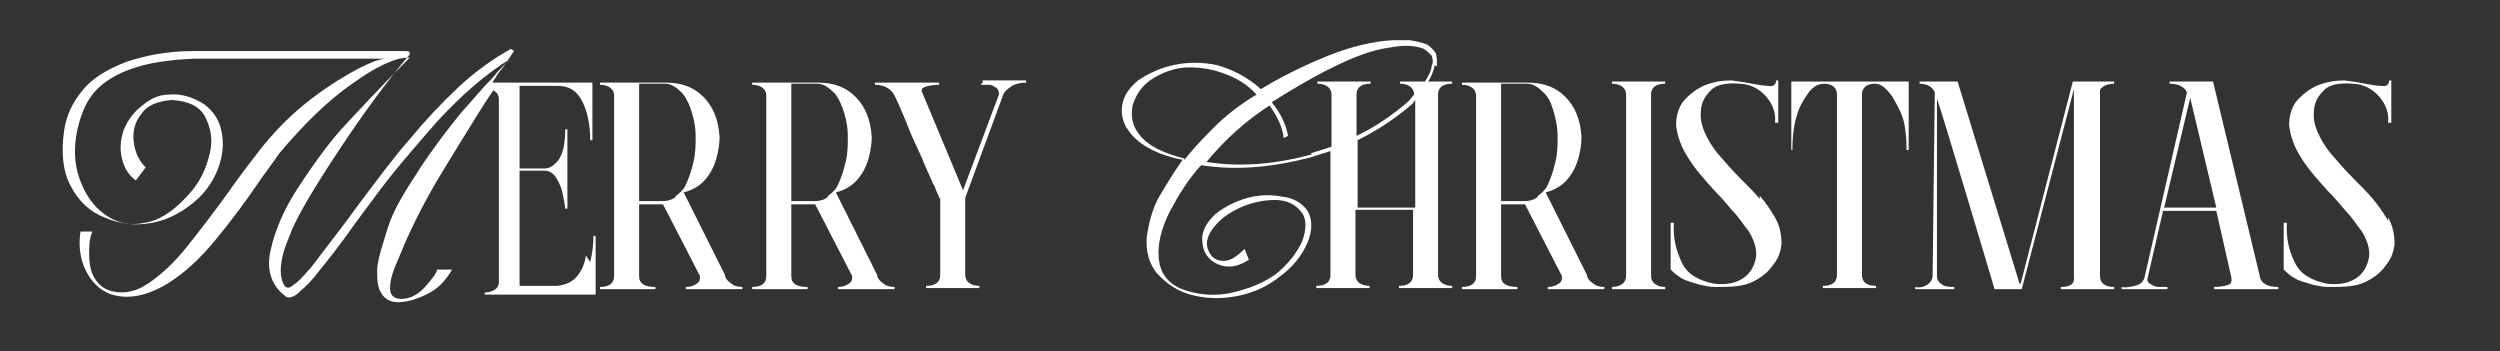
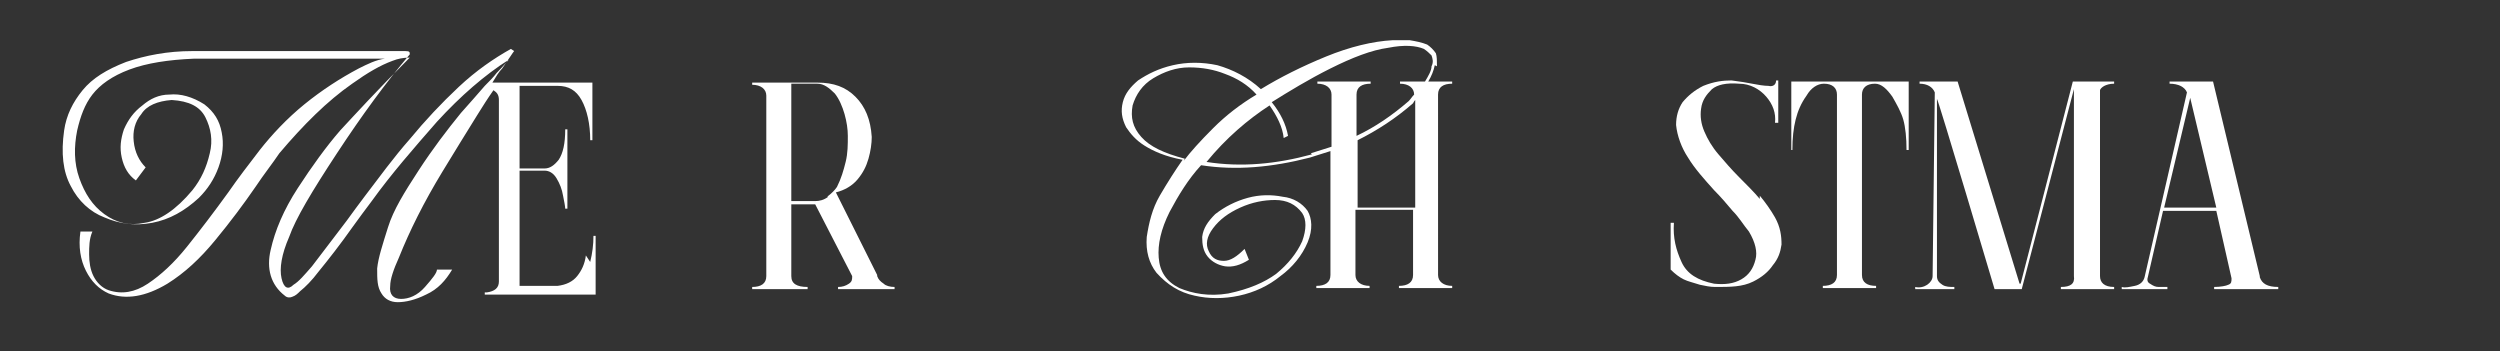
<svg xmlns="http://www.w3.org/2000/svg" id="Capa_1" version="1.1" viewBox="0 0 230 32.3">
  <rect x="0" y="0" width="230" height="32.3" fill="#333333" stroke="none" />
  <defs>
    <style>
      .st0 {
        fill: #fff;
      }
    </style>
  </defs>
  <path class="st0" d="M53.9,23.5c-.1.8-.4,1.4-.8,1.9-.4.5-1,.8-1.8.9h-3.5v-10.6h2.3c.4,0,.8.2,1.1.7.3.5.5,1,.6,1.6.1.5.2,1,.2,1.2h.2v-7.3h-.2c0,1.3-.2,2.2-.6,2.8-.4.5-.8.8-1.3.8h-2.3v-7.6s3.5,0,3.5,0c1,0,1.7.4,2.2,1.3.5.9.8,2.2.8,3.7h.2v-5.3h-9.2c.3-.5.6-1,.9-1.3.7-1,1-1.5,1.1-1.6l-.3-.2c-1.6.9-3.2,2-4.8,3.5s-3.1,3.1-4.5,4.8c-1.5,1.7-2.8,3.5-4.1,5.2-.6.8-1.2,1.6-1.7,2.3-1.2,1.6-2.3,3-3.2,4.2-.7.8-1.2,1.4-1.7,1.7-.5.5-.9.3-1.1-.6-.2-.9,0-2.2.7-3.8.6-1.7,2.1-4.2,4.4-7.7,2.3-3.5,4.5-6.5,6.7-9.1,0-.2,0-.3-.4-.3h-19.6c-2.3,0-4.3.4-6.1,1-1.8.7-3.1,1.5-4,2.6-.9,1.1-1.5,2.3-1.7,3.7-.3,2.1-.1,3.8.6,5.1.7,1.4,1.8,2.4,3.1,2.9,1.4.6,2.8.8,4.4.5s3-1.1,4.3-2.3c.8-.8,1.4-1.7,1.8-2.8.4-1.1.5-2.2.3-3.2-.2-1.1-.7-1.9-1.6-2.6-1.1-.7-2.2-1-3.2-.9-1,0-1.8.4-2.5,1-.8.6-1.3,1.3-1.7,2.2-.3.9-.4,1.7-.2,2.6.2.9.6,1.6,1.3,2.1l.9-1.2c-.6-.6-1-1.4-1.1-2.4-.1-.9.1-1.8.7-2.5.5-.8,1.5-1.2,2.8-1.3,1.6.1,2.6.6,3.1,1.6.5,1,.7,2.1.4,3.3-.3,1.3-.8,2.4-1.6,3.4-1.5,1.8-3,2.8-4.4,3-1.4.3-2.6,0-3.7-.8-1.1-.8-1.8-1.9-2.3-3.3-.5-1.4-.5-2.9-.2-4.4.3-1.3.7-2.4,1.4-3.3.7-.9,1.8-1.7,3.4-2.3,1.6-.6,3.6-.9,5.9-1h17.6c-.8.1-1.6.5-2.4.9-1.7.9-3.4,2-5,3.3-1.6,1.3-3,2.8-4.1,4.2-1,1.3-2,2.6-2.9,3.9-1.3,1.8-2.6,3.5-3.8,5-1.2,1.5-2.4,2.6-3.6,3.4-1.2.8-2.4,1-3.6.6-.6-.2-1.1-.7-1.4-1.3-.3-.6-.4-1.3-.4-2,0-.7,0-1.4.3-2.1h-1.1c-.2,1.4,0,2.6.5,3.6s1.2,1.7,2.1,2.1c1.6.6,3.4.3,5.4-.9,1.6-1,3-2.3,4.4-4,1.4-1.7,2.6-3.3,3.7-4.9.8-1.2,1.6-2.2,2.2-3.1,2.2-2.6,4.4-4.8,6.7-6.4,1.4-1,2.6-1.7,3.7-2.1.5-.2,1-.3,1.6-.3-3,3-5.1,5.3-6.4,6.7-1.3,1.5-2.6,3.3-3.9,5.3-1.3,2-2.1,3.9-2.5,5.7-.4,1.7,0,3.2,1.3,4.2.2.2.5.2.7.1.3-.1.5-.3.7-.5.5-.4,1.1-1,1.7-1.8.9-1.1,2-2.5,3.2-4.2.5-.7,1.1-1.5,1.7-2.3,1.8-2.5,3.9-4.9,6-7.3,2.2-2.4,4.4-4.3,6.6-5.7-.2.2-.5.6-1.1,1.2-.3.4-.7.8-1.1,1.2h0s0,0,0,0c-.6.7-1.4,1.6-2.2,2.5-1.3,1.6-2.6,3.3-3.9,5.3s-2.3,3.6-2.8,5.2-.9,2.8-1,3.8c0,1,0,1.7.4,2.3.3.5.8.8,1.5.8.7,0,1.6-.2,2.6-.7,1.1-.5,1.8-1.3,2.4-2.3h-1.4c0,.3-.4.8-1.1,1.6-.7.8-1.5,1.1-2.2,1.1-.7,0-1.1-.4-1-1.2,0-.6.3-1.5.8-2.6,1-2.5,2.3-5.1,4-7.9,1.1-1.8,2.2-3.6,3.2-5.2.5-.8,1-1.6,1.5-2.3.3.2.5.4.5.9v16.7c0,.6-.4.9-1.1,1h-.2s0,0,0,0v.2h10.2s0-5.4,0-5.4h-.2c0,.8-.1,1.6-.3,2.4Z" />
-   <path class="st0" d="M66.7,25.3l-3.8-7.6c.8-.2,1.5-.6,2-1.2.5-.6.8-1.2,1-1.9.2-.7.3-1.4.3-2-.1-1.6-.6-2.8-1.5-3.7-.9-.9-2-1.3-3.5-1.3h-6s0,.2,0,.2c.8,0,1.3.4,1.3,1v16.6c0,.7-.5,1-1.3,1v.2h5.1v-.2c-1,0-1.5-.3-1.5-1v-6.6h2.2s3.4,6.6,3.4,6.6c0,.3,0,.5-.3.7-.3.2-.6.3-1,.3v.2h5.2v-.2c-.4,0-.8-.1-1-.3-.3-.2-.5-.4-.6-.7ZM62.2,18.1c-.4.3-.8.4-1.2.4h-2.2V7.7h2.4c.6,0,1.1.4,1.6.9.4.5.7,1.2.9,1.9.2.7.3,1.4.3,2,0,.8,0,1.6-.2,2.4-.2.8-.4,1.5-.8,2.3-.2.3-.5.6-.9.9Z" />
  <path class="st0" d="M80.7,25.3l-3.8-7.6c.8-.2,1.5-.6,2-1.2.5-.6.8-1.2,1-1.9.2-.7.3-1.4.3-2-.1-1.6-.6-2.8-1.5-3.7-.9-.9-2-1.3-3.5-1.3h-6s0,.2,0,.2c.8,0,1.3.4,1.3,1v16.6c0,.7-.5,1-1.3,1v.2h5.1v-.2c-1,0-1.5-.3-1.5-1v-6.6h2.2s3.4,6.6,3.4,6.6c0,.3,0,.5-.3.7-.3.2-.6.3-1,.3v.2h5.2v-.2c-.4,0-.8-.1-1-.3-.3-.2-.5-.4-.6-.7ZM76.2,18.1c-.4.3-.8.4-1.2.4h-2.2V7.7h2.4c.6,0,1.1.4,1.6.9.4.5.7,1.2.9,1.9.2.7.3,1.4.3,2,0,.8,0,1.6-.2,2.4-.2.8-.4,1.5-.8,2.3-.2.3-.5.6-.9.9Z" />
-   <path class="st0" d="M90.2,7.8c.2,0,.5,0,.8,0,.3,0,.5.2.7.3.2.2.2.4.2.6l-3.3,8.8-3.8-9.1c0-.2,0-.3.3-.4.2-.1.7-.2,1.3-.2v-.2h-5.9s0,.2,0,.2c.9,0,1.5.4,1.8,1,.3.6.7,1.5,1.1,2.5.4,1.1.9,2.1,1.4,3.2.2.5.4,1,.6,1.4.2.5.4.9.6,1.3.1.3.2.5.3.7.1.3.2.4.2.4v7c0,.7-.5,1-1.3,1v.2h4.9v-.2c-.8,0-1.3-.4-1.3-1v-7.1h0l3.5-9.5c.1-.3.4-.5.8-.8.4-.2.8-.3,1.3-.3v-.2h-4v.2Z" />
  <path class="st0" d="M132.2,6.1c0-.5,0-.9-.1-1.2-.2-.3-.5-.6-.8-.8-.5-.2-1-.3-1.6-.4-.5,0-1.1,0-1.6,0-1.8.1-3.9.6-6.1,1.5-2.2.9-4.2,1.9-6,3-1.2-1.1-2.6-1.8-4-2.2-1.4-.3-2.8-.3-4.1,0-1.3.3-2.3.8-3.2,1.4-.7.6-1.2,1.2-1.4,2-.2.8-.1,1.5.3,2.3.4.6.9,1.2,1.7,1.7.8.5,1.9,1,3.5,1.3-.7,1-1.4,2.1-2.1,3.3s-1,2.5-1.2,3.8c-.1,1.3.2,2.4.9,3.3,1,1.1,2.1,1.8,3.5,2.1,1.3.3,2.7.3,4.1,0,1.4-.3,2.7-.9,3.8-1.8,1.1-.8,2-1.9,2.5-3.1.5-1.2.4-2.2,0-2.9-.5-.7-1.3-1.2-2.3-1.3-1-.2-2.1-.2-3.2.1-1.1.3-2.1.8-3,1.5-.7.7-1.1,1.3-1.2,2.1,0,.7.1,1.3.5,1.8.4.5,1,.8,1.6.9.7.1,1.4-.1,2.2-.6l-.4-1c-.7.7-1.3,1.1-1.9,1.1-.6,0-1.1-.2-1.4-.9-.3-.6-.2-1.3.4-2.1.6-.8,1.4-1.4,2.5-1.9,1.1-.5,2.2-.7,3.2-.7,1.1,0,1.9.4,2.5,1.2.4.6.4,1.5,0,2.6-.5,1.1-1.3,2.1-2.4,3-1.1.8-2.5,1.4-4.4,1.8-1.8.3-3.3,0-4.5-.5-1.2-.6-1.8-1.5-1.9-2.8-.1-1.2.2-2.6,1-4.2.8-1.5,1.7-3,2.9-4.3,3.2.5,6.5.2,10-.7.6-.2,1.3-.4,1.9-.6v11.4c0,.7-.5,1-1.3,1v.2h4.9v-.2c-.8,0-1.3-.4-1.3-1v-6h5.3v6c0,.7-.5,1-1.3,1v.2h4.9v-.2c-.8,0-1.3-.4-1.3-1V8.7c0-.7.5-1,1.3-1v-.2h-2.2c.3-.5.5-1,.6-1.5ZM109,14.6c-1.9-.5-3.2-1.1-4-2s-1-1.8-.8-2.9c.3-1,.9-1.9,1.9-2.5,1-.6,2.1-1,3.3-1,1.2,0,2.3.2,3.3.6,1.1.4,2.1,1,2.9,1.9-1.5.9-2.8,1.9-4,3.1-1.2,1.2-2.1,2.2-2.7,3ZM120.7,14.2c-3.3.9-6.5,1.2-9.7.7,1.8-2.2,3.8-3.9,5.8-5.2.7,1,1.2,2,1.3,3l.4-.2c-.2-1.1-.7-2.1-1.5-3.1,1.6-1,3.4-2.1,5.4-3.1,2-1,3.8-1.7,5.3-1.9,1.5-.3,2.6-.2,3.3.1.3.2.5.4.7.6.1.3.2.6,0,1,0,.4-.3.9-.6,1.4h-2.3v.2c.8,0,1.3.4,1.3,1-.2.2-.3.4-.5.6-1.5,1.3-3.1,2.4-4.8,3.2v-3.8c0-.7.5-1,1.3-1v-.2h-4.9v.2c.8,0,1.3.4,1.3,1v4.8c-.6.2-1.3.4-1.9.6ZM130.2,19.1h-5.3v-6.2c1.8-.9,3.5-2,5.1-3.4h0c0,0,.1-.2.2-.3v9.8Z" />
-   <path class="st0" d="M146,25.3l-3.8-7.6c.8-.2,1.5-.6,2-1.2.5-.6.8-1.2,1-1.9.2-.7.3-1.4.3-2-.1-1.6-.6-2.8-1.5-3.7-.9-.9-2-1.3-3.5-1.3h-6s0,.2,0,.2c.8,0,1.3.4,1.3,1v16.6c0,.7-.5,1-1.3,1v.2h5.1v-.2c-1,0-1.5-.3-1.5-1v-6.6h2.2s3.4,6.6,3.4,6.6c0,.3,0,.5-.3.7-.3.2-.6.3-1,.3v.2h5.2v-.2c-.4,0-.8-.1-1-.3-.3-.2-.5-.4-.6-.7ZM141.5,18.1c-.4.3-.8.4-1.2.4h-2.2V7.7h2.4c.6,0,1.1.4,1.6.9s.7,1.2.9,1.9c.2.7.3,1.4.3,2,0,.8,0,1.6-.2,2.4-.2.8-.4,1.5-.8,2.3-.2.3-.5.6-.9.9Z" />
-   <path class="st0" d="M148.3,7.7c.8,0,1.3.4,1.3,1v16.7c0,.6-.5,1-1.3,1v.2h4.9v-.2c-.8,0-1.3-.4-1.3-1V8.7c0-.7.5-1,1.3-1v-.2h-4.9v.2Z" />
  <path class="st0" d="M161.9,18.3c-.5-.6-1.2-1.3-1.9-2-.7-.7-1.3-1.4-1.9-2.1-.6-.7-1-1.4-1.3-2.1-.3-.7-.4-1.4-.3-2.1.1-.8.5-1.3,1-1.8.5-.4,1.3-.6,2.5-.5,1,0,1.9.5,2.5,1.2.6.7.9,1.5.8,2.4h.3v-3.9s-.2,0-.2,0c0,.4-.3.6-.7.5-.4,0-1-.1-1.5-.2-.5-.1-1.1-.2-1.9-.3-.8,0-1.6.1-2.6.5-.8.4-1.4.9-1.9,1.5-.4.6-.6,1.3-.6,2.1.1,1,.5,2.1,1.1,3,.6,1,1.5,2,2.4,3,.6.6,1.2,1.3,1.7,1.9.6.6,1,1.3,1.5,1.9.6,1,.8,1.9.6,2.6-.2.8-.6,1.4-1.3,1.8-.7.4-1.5.5-2.5.4-1.5-.3-2.5-.9-3-2s-.8-2.2-.7-3.6h-.3v4.3c.4.4.8.7,1.2.9.4.2.9.3,1.5.5.5.1.9.2,1.4.2,1.4,0,2.5,0,3.5-.5.8-.4,1.4-.9,1.8-1.5.5-.6.7-1.2.8-1.9,0-.8-.1-1.6-.6-2.5-.4-.7-.9-1.4-1.4-2Z" />
  <path class="st0" d="M175,7.5h0s-9.6,0-9.6,0h0s-.6,0-.6,0v6.3s.1,0,.1,0c0-1.1.1-2,.3-2.8.2-.8.5-1.5,1-2.2.4-.7,1-1.1,1.6-1.1.8,0,1.2.4,1.2,1v16.6c0,.7-.5,1-1.3,1v.2h4.9v-.2c-.8,0-1.3-.3-1.3-1V8.7c0-.6.4-1,1.2-1,.6,0,1.1.5,1.6,1.2.4.7.8,1.4,1,2.1.2.7.3,1.7.3,2.8h.2v-6.3h-.6Z" />
  <path class="st0" d="M185.8,26.1l-5.7-18.6h-3.5s0,.2,0,.2c.7,0,1.2.3,1.4.8l-.2,16.9c0,.3-.2.6-.5.8-.3.2-.7.3-1.1.2v.2h3.6v-.2c-.4,0-.8,0-1.1-.2-.3-.2-.5-.4-.5-.8V9.1c.1,0,5.3,17.5,5.3,17.5h2.5s4.8-18.4,4.8-18.4v17.2c.1.7-.3,1-1.2,1v.2h4.9v-.2c-.9,0-1.3-.4-1.3-1V8.7h0c0-.2,0-.3,0-.4,0-.1.2-.3.4-.4.2-.1.5-.2.9-.2v-.2h-3.8s-4.8,18.6-4.8,18.6Z" />
  <path class="st0" d="M207.9,25.4l-4.3-17.9h-4s0,.2,0,.2c.8,0,1.4.3,1.6.8l-3.9,17c-.1.4-.4.7-.9.8-.5.1-.9.2-1.2.1v.2h4.2v-.2c-.2,0-.5,0-.8,0-.3,0-.5-.1-.8-.3-.2-.1-.3-.3-.2-.6l1.4-6.1h4.9l1.4,6.2c0,.3,0,.5-.3.6-.2.1-.7.2-1.3.2v.2s5.9,0,5.9,0v-.2c-1,0-1.5-.3-1.7-.9ZM199.1,19.1l2.4-10.1,2.4,10.1h-4.8Z" />
-   <path class="st0" d="M219.7,20.3c-.4-.7-.9-1.4-1.4-2-.5-.6-1.2-1.3-1.9-2-.7-.7-1.3-1.4-1.9-2.1-.6-.7-1-1.4-1.3-2.1-.3-.7-.4-1.4-.3-2.1.1-.8.5-1.3,1-1.8.5-.4,1.3-.6,2.5-.5,1,0,1.9.5,2.5,1.2.6.7.9,1.5.8,2.4h.3v-3.9s-.2,0-.2,0c0,.4-.3.6-.7.5-.4,0-1-.1-1.5-.2-.5-.1-1.1-.2-1.9-.3-.8,0-1.6.1-2.6.5-.8.4-1.4.9-1.9,1.5-.4.6-.6,1.3-.6,2.1.1,1,.5,2.1,1.1,3,.6,1,1.5,2,2.4,3,.6.6,1.2,1.3,1.7,1.9.6.6,1,1.3,1.5,1.9.6,1,.8,1.9.6,2.6-.2.8-.6,1.4-1.3,1.8-.7.4-1.5.5-2.5.4-1.5-.3-2.5-.9-3-2-.5-1-.8-2.2-.7-3.6h-.3v4.3c.4.4.8.7,1.2.9.4.2.9.3,1.5.5.5.1.9.2,1.4.2,1.4,0,2.5,0,3.5-.5.8-.4,1.4-.9,1.8-1.5.5-.6.7-1.2.8-1.9,0-.8-.1-1.6-.6-2.5Z" />
</svg>